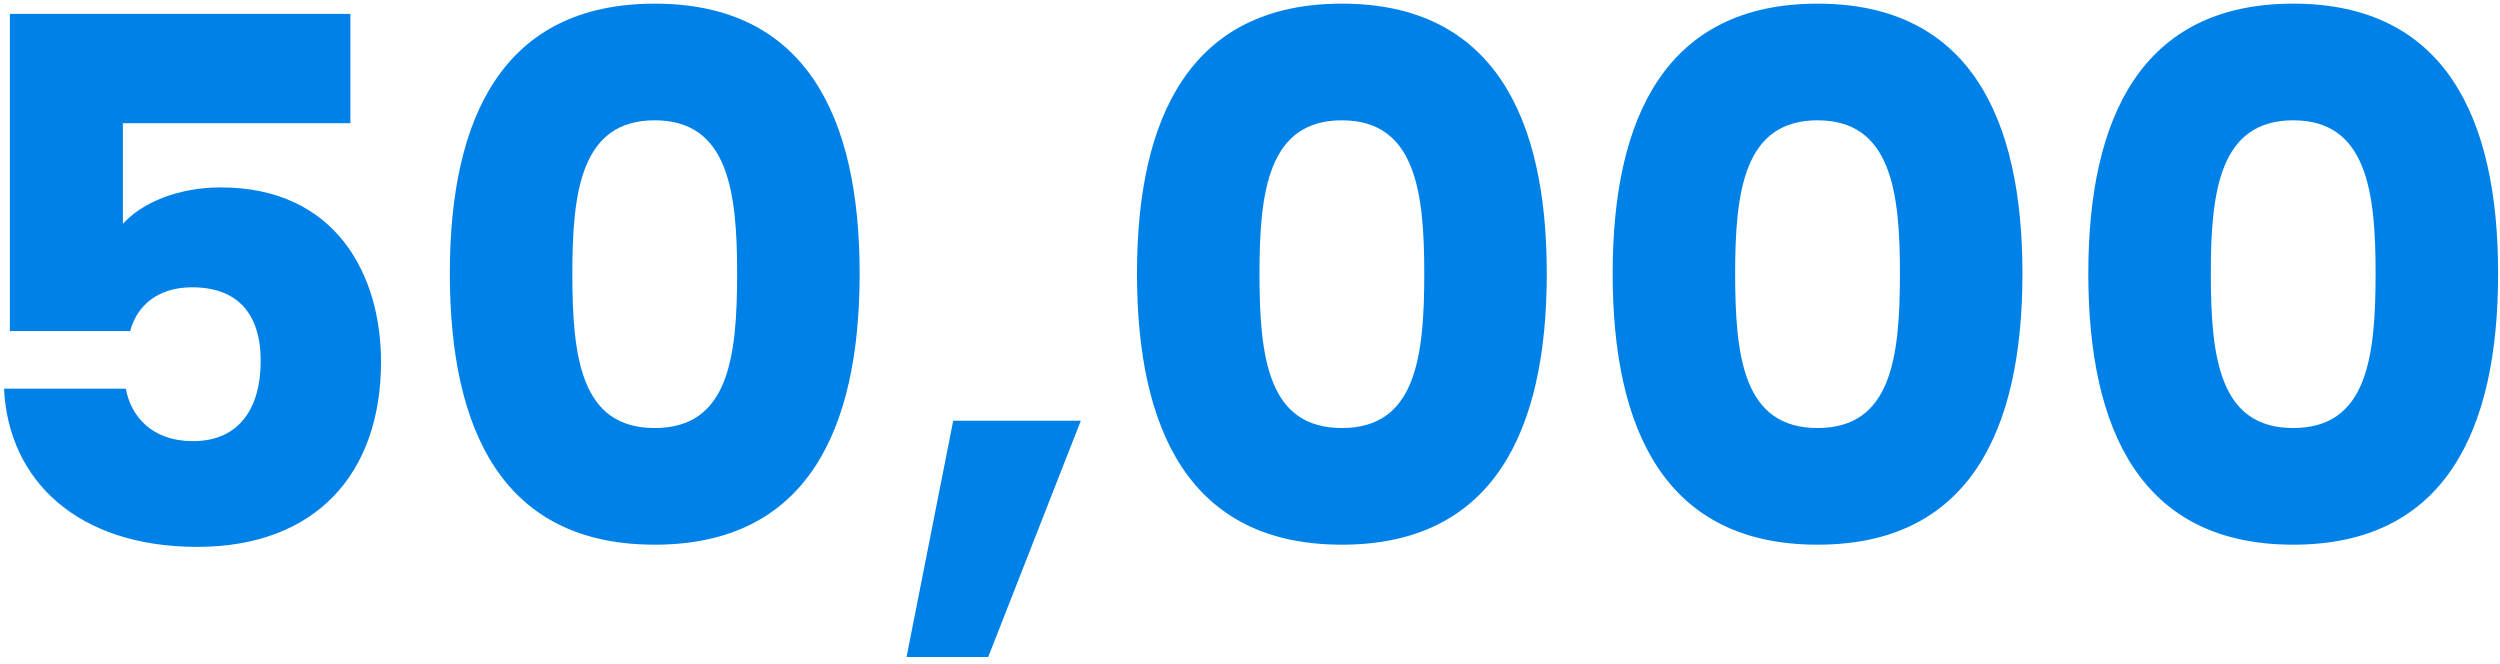
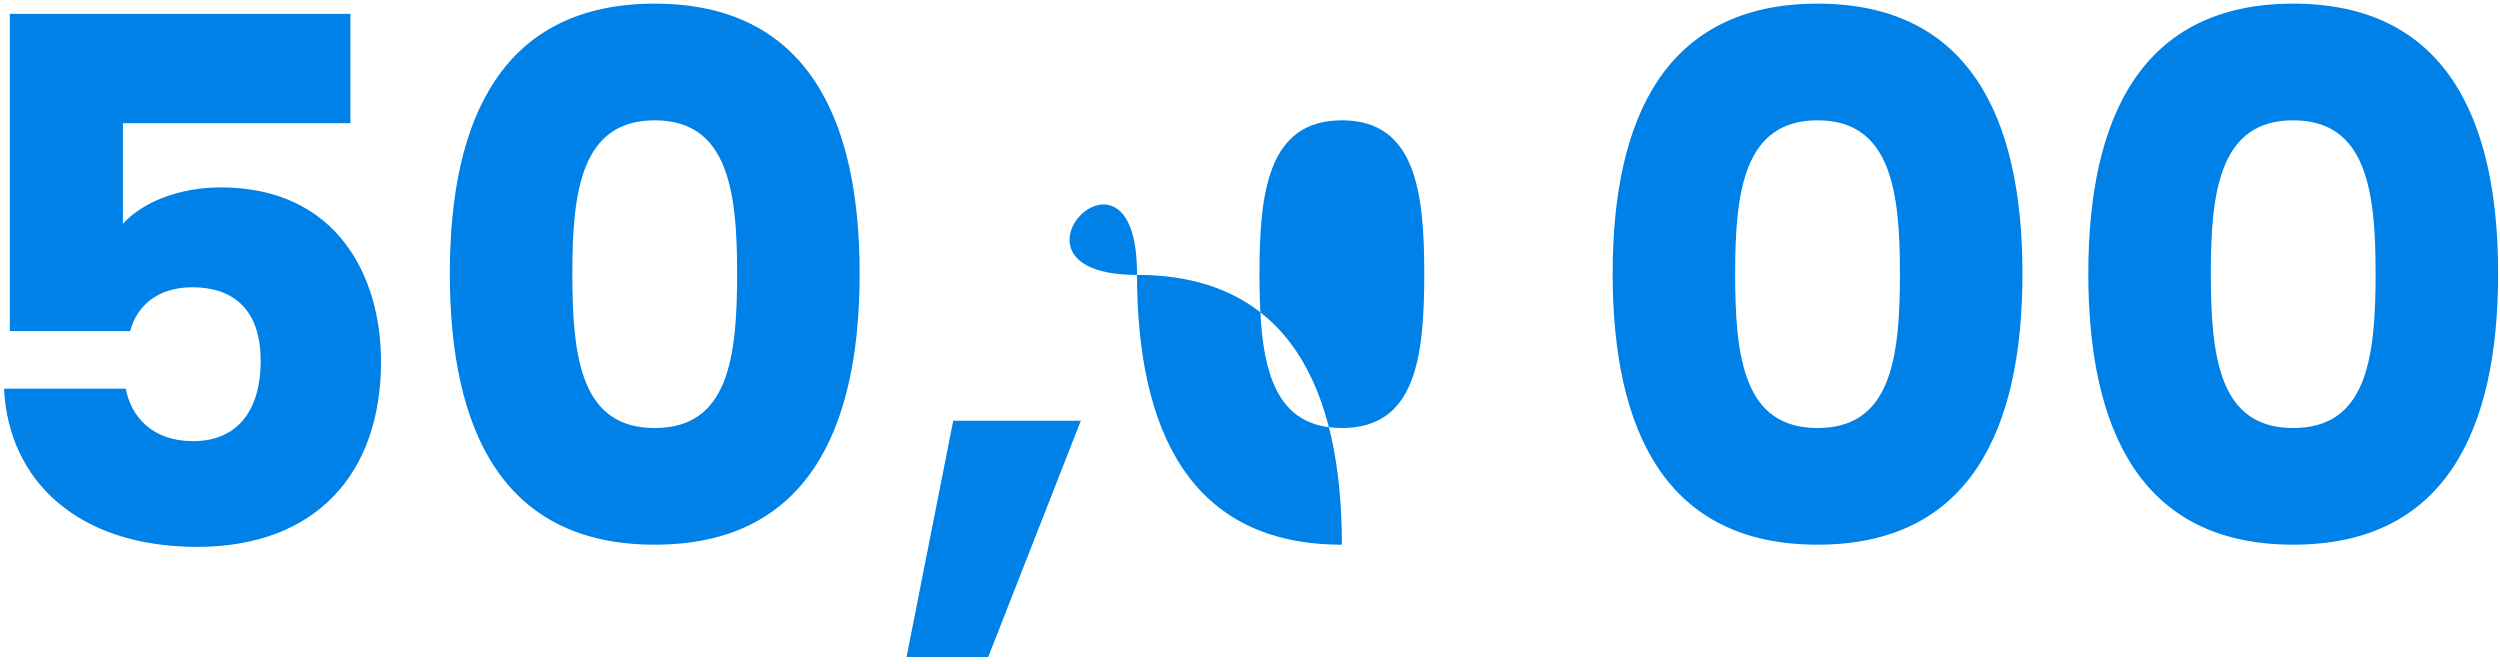
<svg xmlns="http://www.w3.org/2000/svg" width="192" height="51" fill="none">
-   <path d="M.757 1.064v24.36h9.24c.505-1.904 2.072-3.36 4.76-3.36 3.417 0 5.264 1.96 5.264 5.656 0 3.528-1.568 6.16-5.208 6.16-3.136 0-4.76-1.904-5.152-4.032H.31C.645 36.904 5.965 42 15.15 42c9.072 0 14.113-5.6 14.113-14.224 0-6.608-3.416-13.384-12.32-13.384-3.248 0-6.049 1.176-7.505 2.8V9.464H26.91v-8.4H.757zM34.547 21c0 12.096 4.088 20.832 15.736 20.832S66.02 33.096 66.02 21C66.02 9.016 61.931.28 50.283.28S34.547 9.016 34.547 21zm22.064 0c0 6.496-.672 11.872-6.328 11.872-5.656 0-6.328-5.376-6.328-11.872 0-6.272.672-11.76 6.328-11.76 5.656 0 6.328 5.488 6.328 11.76zm13.012 29.456h6.272l7.112-18.144h-9.8l-3.584 18.144zM87.32 21c0 12.096 4.088 20.832 15.736 20.832S118.793 33.096 118.793 21c0-11.984-4.088-20.72-15.736-20.72S87.321 9.016 87.321 21zm22.064 0c0 6.496-.672 11.872-6.328 11.872-5.656 0-6.328-5.376-6.328-11.872 0-6.272.672-11.76 6.328-11.76 5.656 0 6.328 5.488 6.328 11.76zm14.467 0c0 12.096 4.088 20.832 15.736 20.832S155.324 33.096 155.324 21c0-11.984-4.088-20.72-15.736-20.72S123.852 9.016 123.852 21zm22.064 0c0 6.496-.672 11.872-6.328 11.872-5.656 0-6.328-5.376-6.328-11.872 0-6.272.672-11.76 6.328-11.76 5.656 0 6.328 5.488 6.328 11.76zm14.467 0c0 12.096 4.088 20.832 15.736 20.832S191.855 33.096 191.855 21c0-11.984-4.088-20.72-15.736-20.72S160.383 9.016 160.383 21zm22.064 0c0 6.496-.672 11.872-6.328 11.872-5.656 0-6.328-5.376-6.328-11.872 0-6.272.672-11.76 6.328-11.76 5.656 0 6.328 5.488 6.328 11.76z" fill="#0081E8" />
+   <path d="M.757 1.064v24.36h9.24c.505-1.904 2.072-3.36 4.76-3.36 3.417 0 5.264 1.96 5.264 5.656 0 3.528-1.568 6.16-5.208 6.16-3.136 0-4.76-1.904-5.152-4.032H.31C.645 36.904 5.965 42 15.15 42c9.072 0 14.113-5.6 14.113-14.224 0-6.608-3.416-13.384-12.32-13.384-3.248 0-6.049 1.176-7.505 2.8V9.464H26.91v-8.4H.757zM34.547 21c0 12.096 4.088 20.832 15.736 20.832S66.02 33.096 66.02 21C66.02 9.016 61.931.28 50.283.28S34.547 9.016 34.547 21zm22.064 0c0 6.496-.672 11.872-6.328 11.872-5.656 0-6.328-5.376-6.328-11.872 0-6.272.672-11.76 6.328-11.76 5.656 0 6.328 5.488 6.328 11.76zm13.012 29.456h6.272l7.112-18.144h-9.8l-3.584 18.144zM87.32 21c0 12.096 4.088 20.832 15.736 20.832c0-11.984-4.088-20.72-15.736-20.72S87.321 9.016 87.321 21zm22.064 0c0 6.496-.672 11.872-6.328 11.872-5.656 0-6.328-5.376-6.328-11.872 0-6.272.672-11.76 6.328-11.76 5.656 0 6.328 5.488 6.328 11.76zm14.467 0c0 12.096 4.088 20.832 15.736 20.832S155.324 33.096 155.324 21c0-11.984-4.088-20.72-15.736-20.72S123.852 9.016 123.852 21zm22.064 0c0 6.496-.672 11.872-6.328 11.872-5.656 0-6.328-5.376-6.328-11.872 0-6.272.672-11.76 6.328-11.76 5.656 0 6.328 5.488 6.328 11.76zm14.467 0c0 12.096 4.088 20.832 15.736 20.832S191.855 33.096 191.855 21c0-11.984-4.088-20.72-15.736-20.72S160.383 9.016 160.383 21zm22.064 0c0 6.496-.672 11.872-6.328 11.872-5.656 0-6.328-5.376-6.328-11.872 0-6.272.672-11.76 6.328-11.76 5.656 0 6.328 5.488 6.328 11.76z" fill="#0081E8" />
</svg>